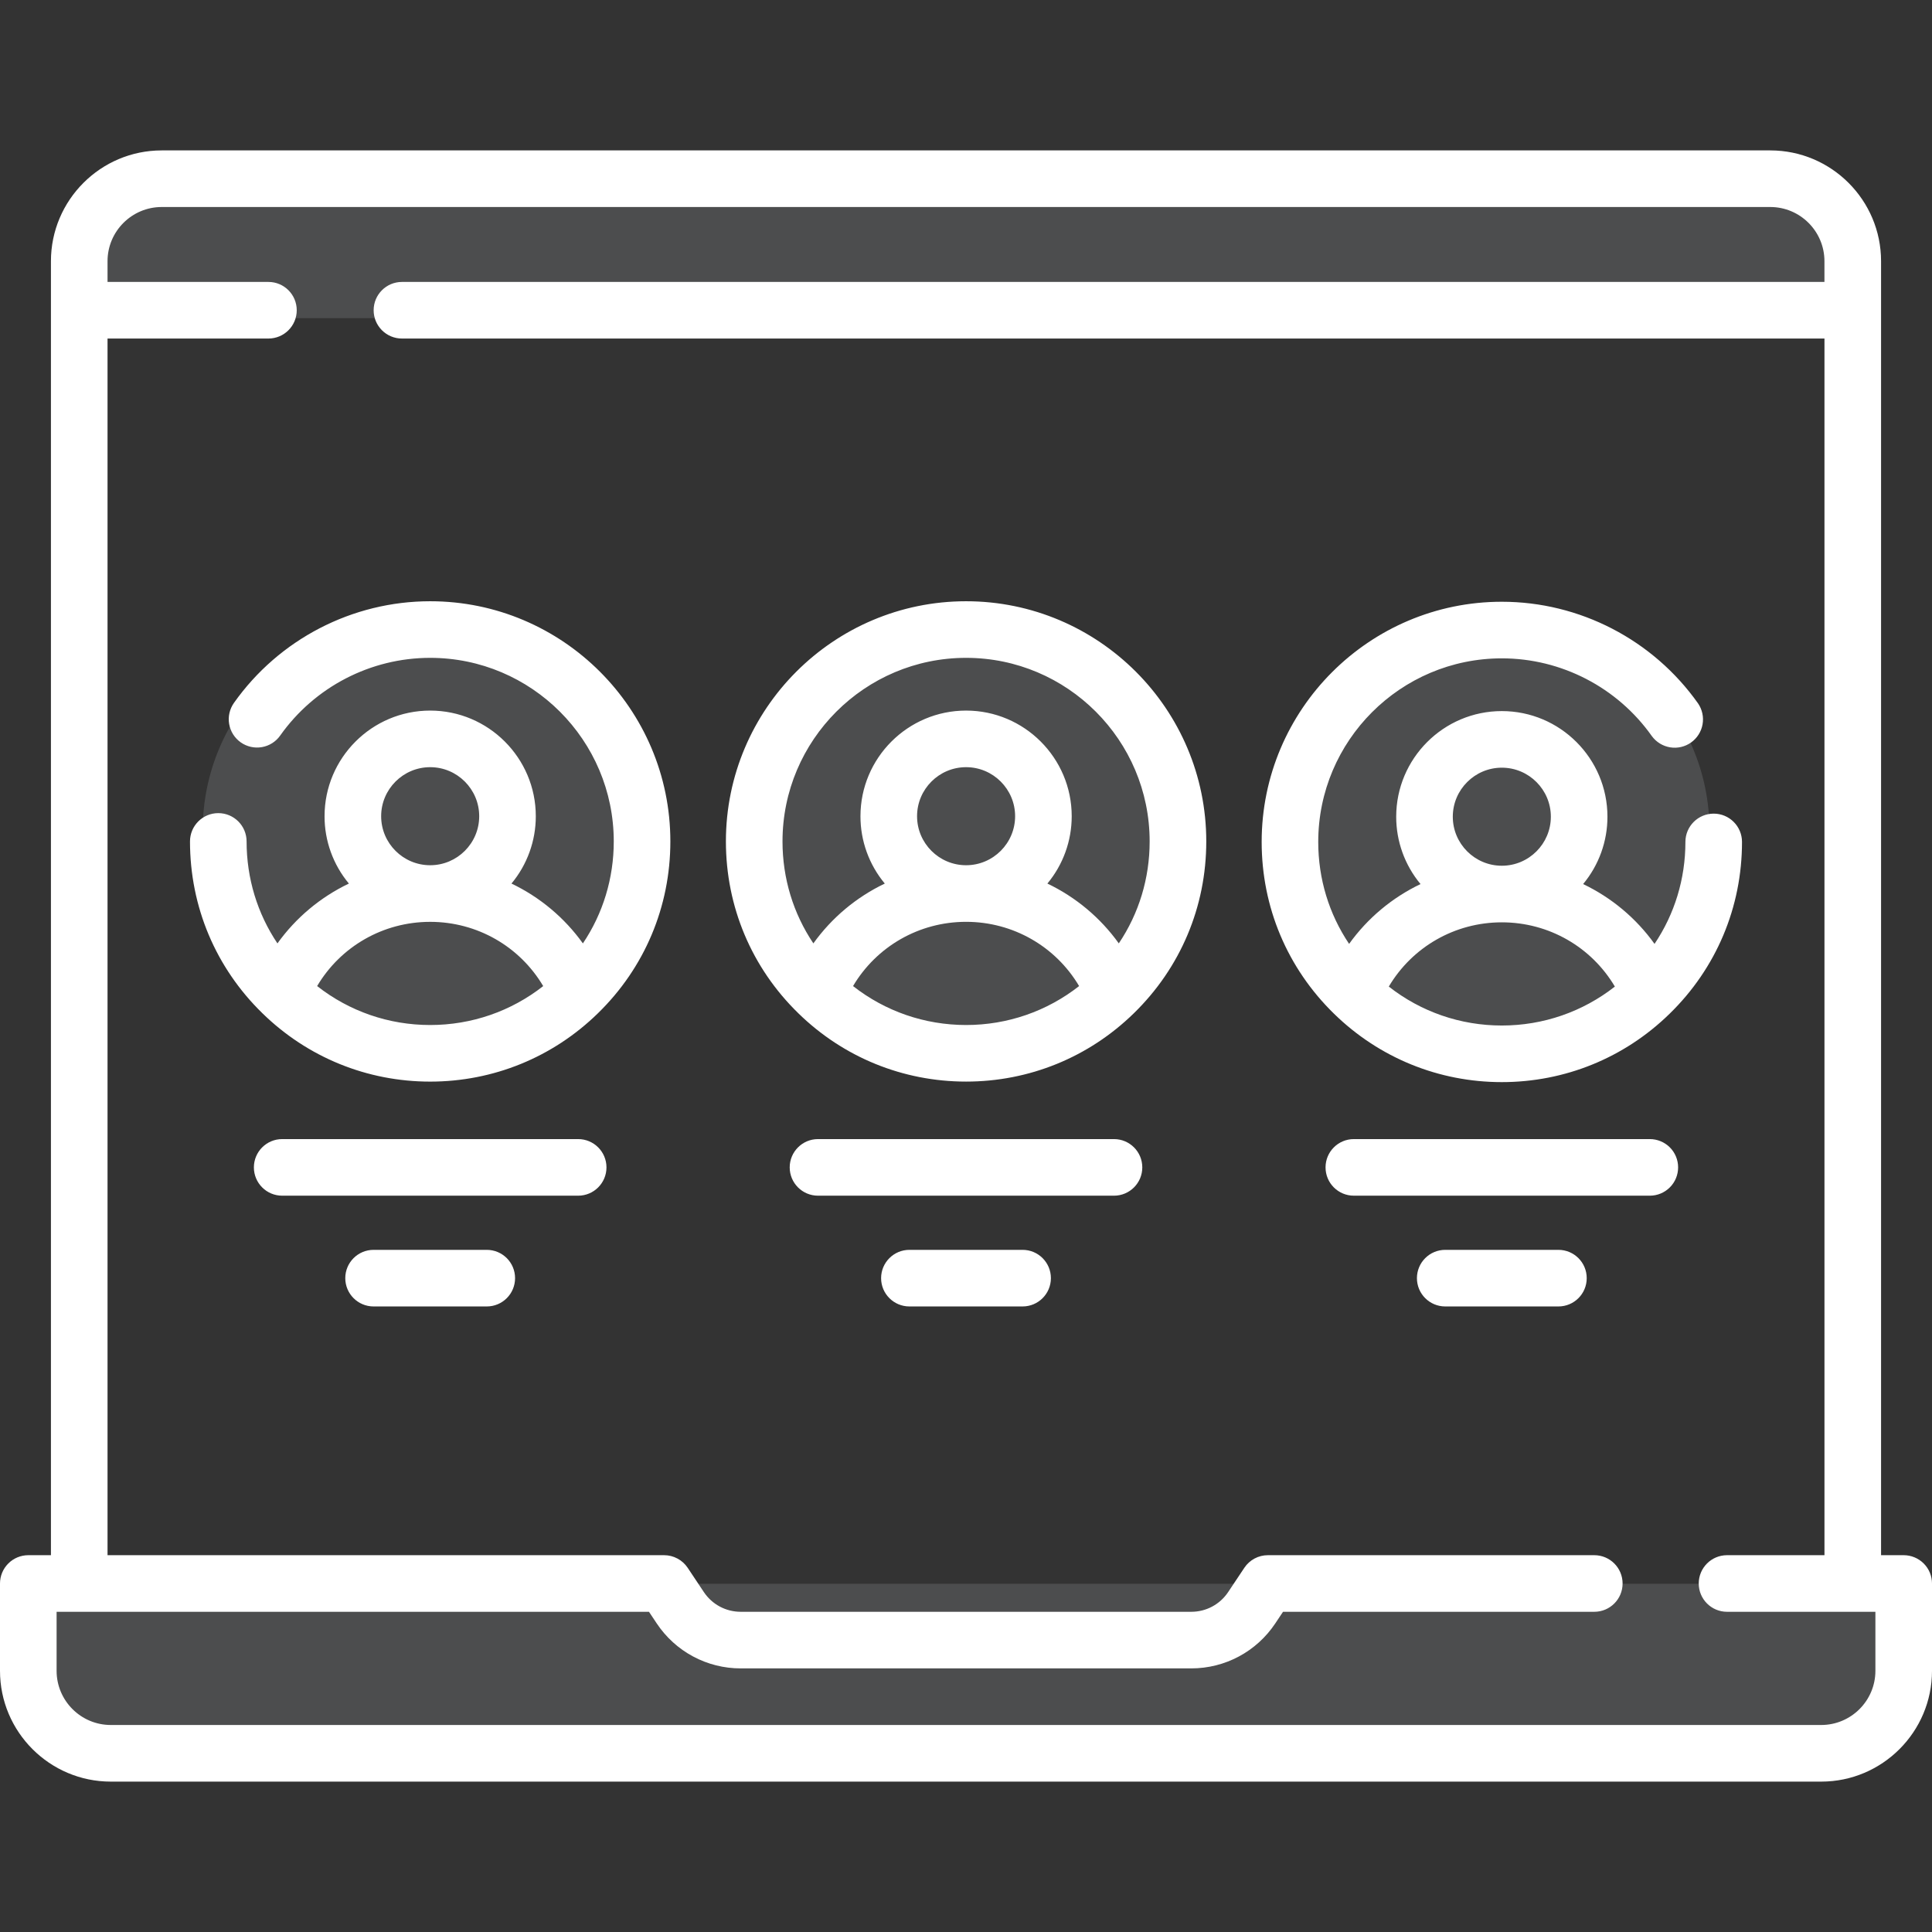
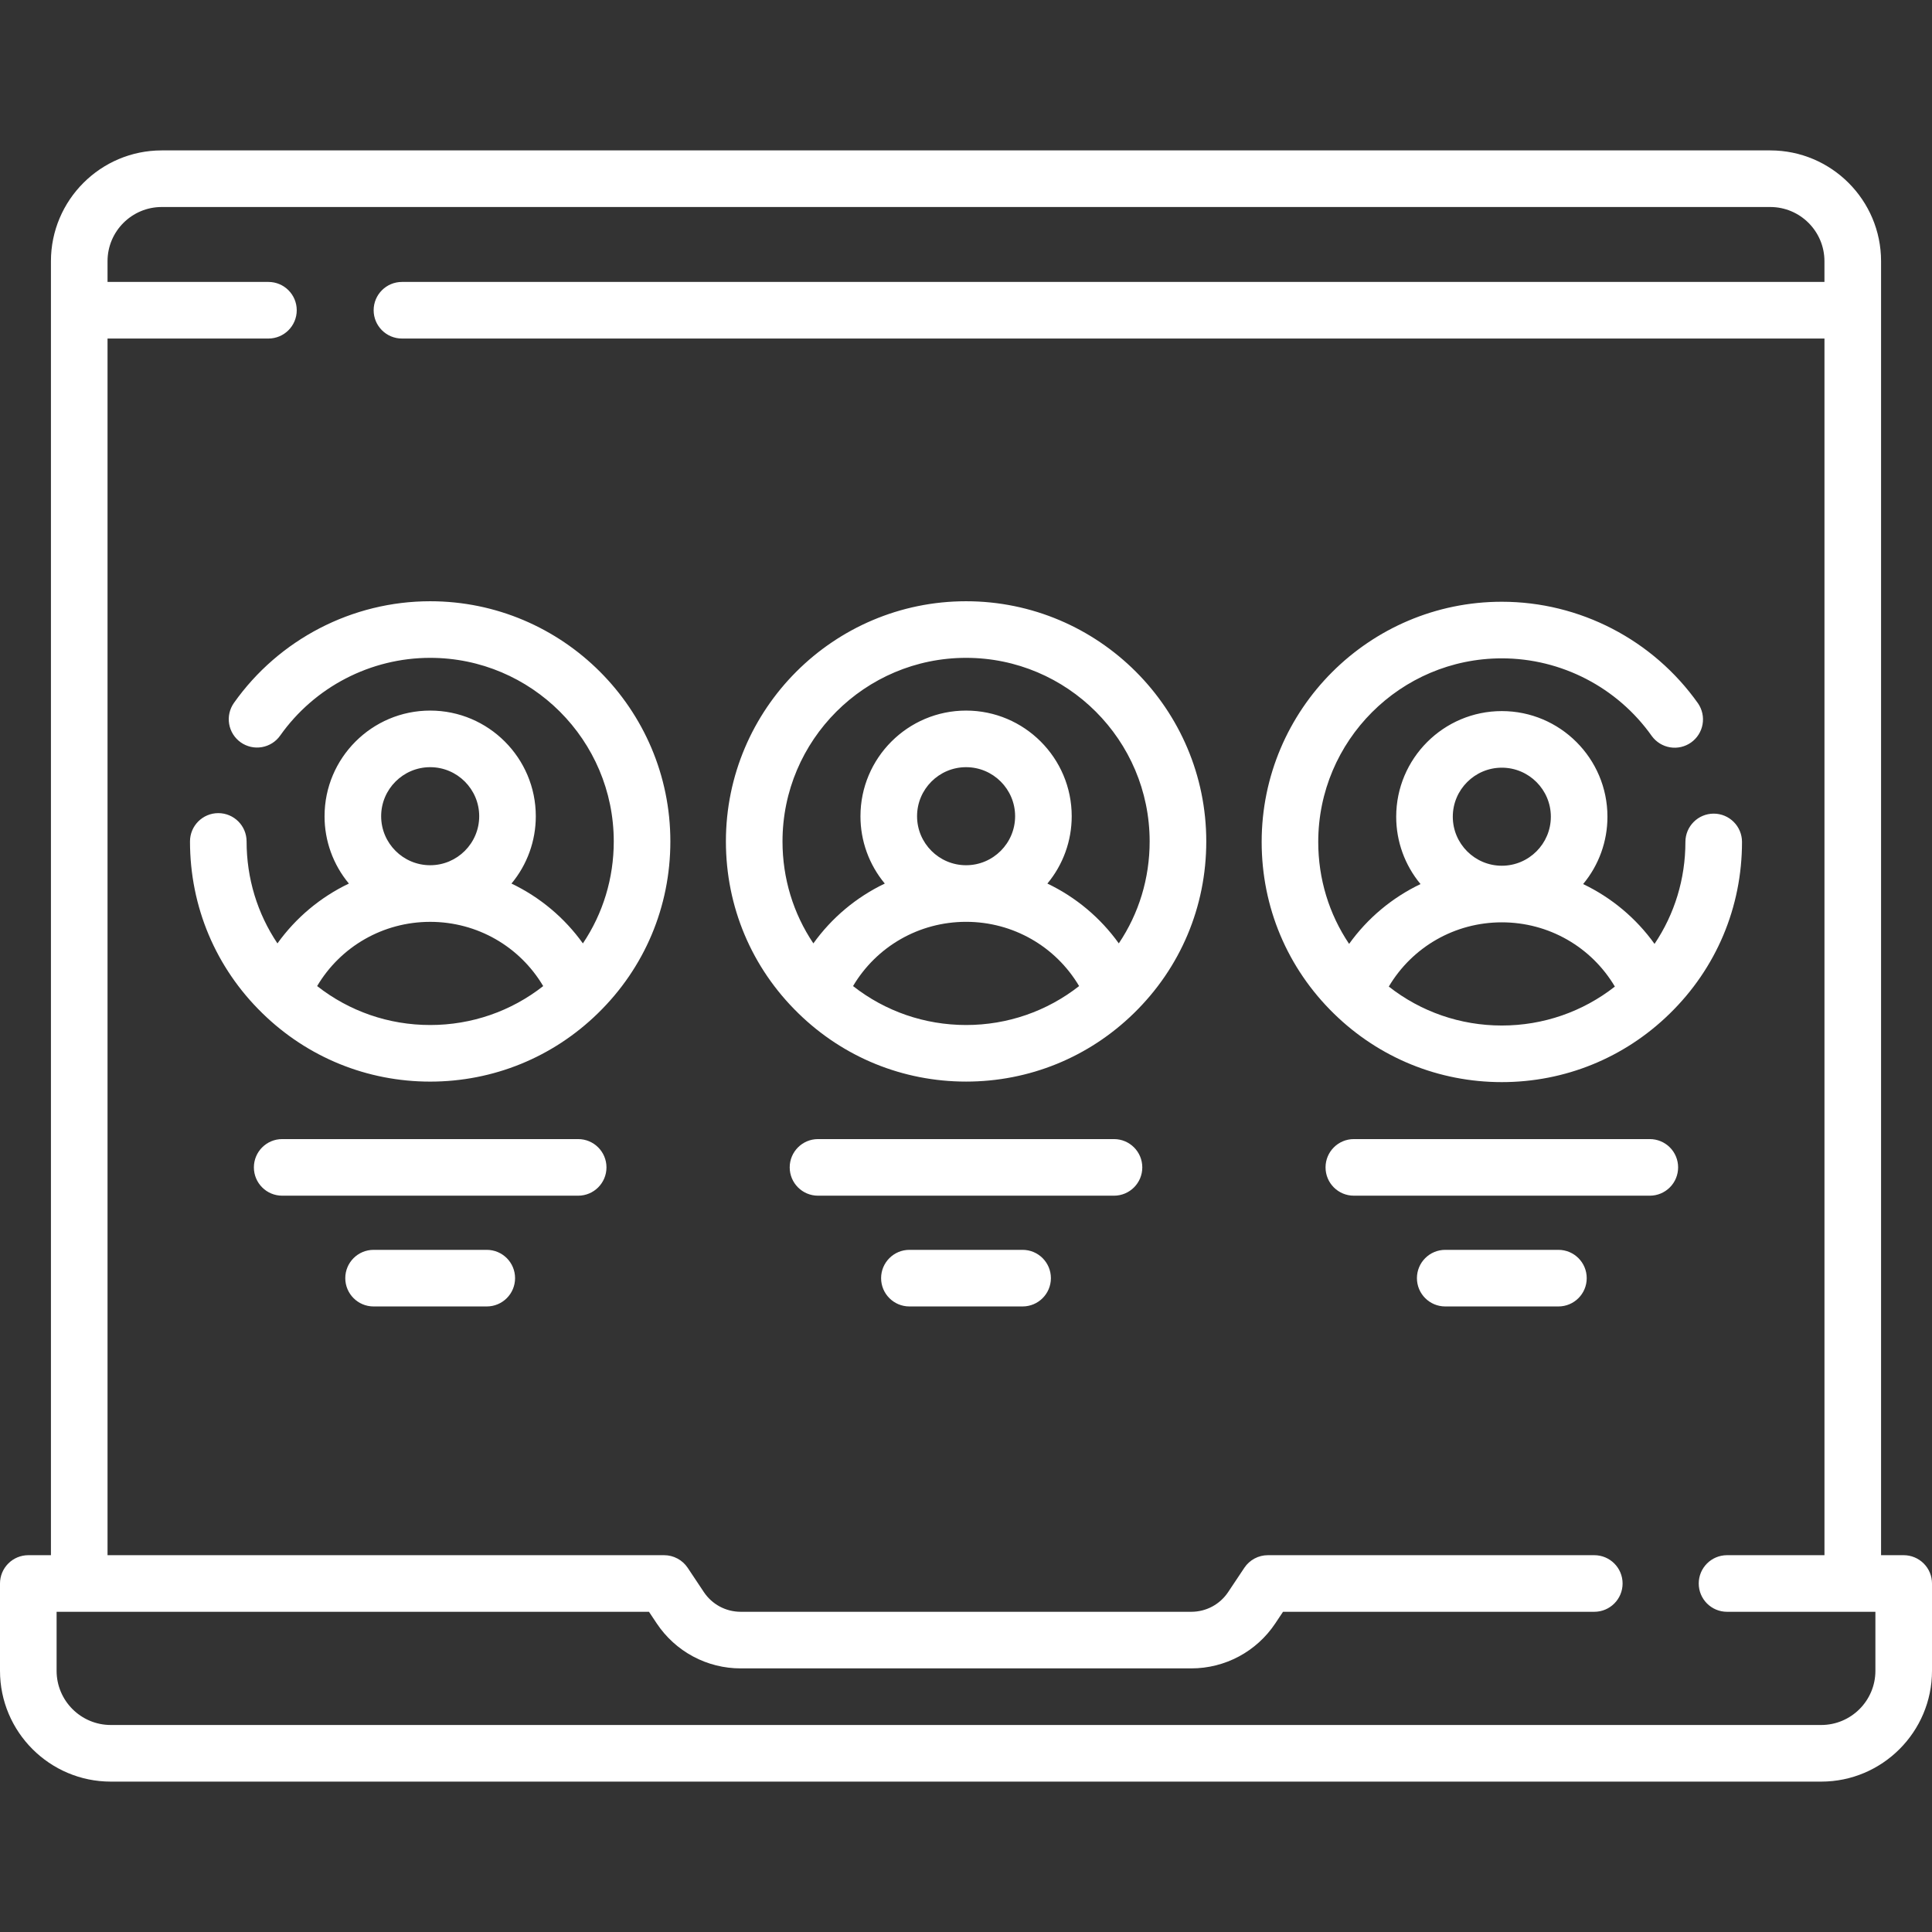
<svg xmlns="http://www.w3.org/2000/svg" width="88" height="88" viewBox="0 0 88 88" fill="none">
  <rect x="0" y="0" width="88" height="88" fill="#333333" stroke="none" />
-   <path d="M86.098 79H1V72.138H86.098V79ZM18.842 28.216C24.148 28.216 28.45 32.517 28.45 37.823C28.45 43.13 24.148 47.432 18.842 47.432C13.536 47.431 9.234 43.129 9.234 37.823C9.234 32.517 13.536 28.216 18.842 28.216ZM43.545 28.216C48.851 28.216 53.153 32.517 53.153 37.823C53.153 43.13 48.851 47.432 43.545 47.432C38.239 47.431 33.938 43.129 33.938 37.823C33.938 32.517 38.239 28.216 43.545 28.216ZM68.256 28.216C73.562 28.216 77.864 32.517 77.864 37.823C77.864 43.13 73.562 47.432 68.256 47.432C62.95 47.431 58.648 43.129 58.648 37.823C58.648 32.517 62.95 28.216 68.256 28.216ZM83.35 14.49H3.742V9H83.35V14.49Z" fill="#E1E8EE" fill-opacity="0.15" />
  <path d="M86.711 70.837H85.68V11.897C85.68 9.114 83.416 6.851 80.634 6.851H7.366C4.584 6.851 2.32 9.114 2.32 11.897V70.837H1.289C0.947 70.837 0.619 70.973 0.378 71.215C0.136 71.456 0 71.784 0 72.126L0 76.103C0 78.886 2.264 81.15 5.046 81.15H82.954C85.736 81.15 88 78.886 88 76.103V72.126C88 71.957 87.967 71.789 87.902 71.633C87.837 71.476 87.742 71.334 87.623 71.215C87.503 71.095 87.361 71 87.204 70.935C87.048 70.87 86.88 70.837 86.711 70.837ZM85.422 76.103C85.422 77.464 84.315 78.571 82.954 78.571H5.046C3.685 78.571 2.578 77.464 2.578 76.103V73.415H29.56L29.914 73.946C30.334 74.576 30.902 75.093 31.569 75.45C32.237 75.808 32.982 75.994 33.739 75.993H54.261C55.801 75.993 57.231 75.228 58.086 73.946L58.44 73.415H72.618C73.33 73.415 73.907 72.838 73.907 72.126C73.907 71.414 73.33 70.837 72.618 70.837H57.75C57.538 70.837 57.329 70.889 57.142 70.989C56.955 71.09 56.795 71.234 56.678 71.411L55.941 72.516C55.757 72.793 55.507 73.02 55.214 73.177C54.921 73.334 54.594 73.415 54.261 73.415H33.739C33.407 73.415 33.079 73.334 32.786 73.177C32.493 73.02 32.244 72.793 32.059 72.516L31.323 71.411C31.205 71.234 31.046 71.09 30.858 70.99C30.671 70.889 30.462 70.837 30.25 70.837H4.898V15.42H12.227C12.939 15.42 13.516 14.843 13.516 14.131C13.516 13.419 12.939 12.842 12.227 12.842H4.898V11.897C4.898 10.536 6.005 9.429 7.366 9.429H80.633C81.994 9.429 83.101 10.536 83.101 11.897V12.842H18.308C17.596 12.842 17.019 13.419 17.019 14.131C17.019 14.843 17.596 15.42 18.308 15.42H83.102V70.837H78.664C77.952 70.837 77.375 71.414 77.375 72.126C77.375 72.838 77.952 73.415 78.664 73.415H85.422V76.103Z" fill="white" />
  <path d="M19.594 27.386C16.047 27.386 12.706 29.117 10.656 32.016C10.558 32.155 10.489 32.311 10.451 32.476C10.414 32.641 10.409 32.812 10.438 32.979C10.467 33.145 10.528 33.305 10.618 33.448C10.709 33.591 10.826 33.715 10.964 33.813C11.102 33.911 11.259 33.98 11.424 34.018C11.589 34.055 11.76 34.06 11.927 34.031C12.264 33.973 12.564 33.784 12.761 33.505C14.329 31.288 16.883 29.964 19.594 29.964C24.204 29.964 27.956 33.715 27.956 38.326C27.956 40.008 27.465 41.609 26.55 42.971C25.713 41.802 24.593 40.865 23.297 40.245C24.014 39.384 24.406 38.298 24.405 37.177C24.405 34.524 22.246 32.366 19.594 32.366C16.941 32.366 14.783 34.524 14.783 37.177C14.781 38.298 15.174 39.384 15.891 40.245C14.594 40.865 13.475 41.802 12.637 42.971C11.723 41.609 11.232 40.008 11.232 38.326C11.232 37.614 10.655 37.037 9.943 37.037C9.231 37.037 8.654 37.614 8.654 38.326C8.654 41.299 9.825 44.079 11.952 46.152C14.006 48.16 16.72 49.266 19.594 49.266C22.467 49.266 25.181 48.16 27.235 46.153C29.362 44.079 30.534 41.299 30.534 38.326C30.534 32.294 25.626 27.386 19.594 27.386ZM19.594 34.944C20.825 34.944 21.827 35.946 21.827 37.177C21.827 38.409 20.825 39.41 19.594 39.41C18.363 39.41 17.361 38.409 17.361 37.177C17.361 35.946 18.363 34.944 19.594 34.944ZM14.445 44.914C15.514 43.112 17.451 41.989 19.594 41.989C21.737 41.989 23.674 43.112 24.742 44.915C23.278 46.064 21.481 46.688 19.594 46.688C17.707 46.688 15.911 46.064 14.445 44.914ZM60.764 46.175C62.819 48.183 65.533 49.289 68.406 49.289C71.28 49.289 73.994 48.183 76.047 46.176C78.175 44.102 79.346 41.322 79.346 38.349C79.346 37.637 78.769 37.06 78.057 37.06C77.345 37.06 76.768 37.637 76.768 38.349C76.768 40.031 76.277 41.632 75.362 42.993C74.525 41.825 73.406 40.888 72.109 40.268C72.826 39.407 73.218 38.321 73.217 37.2C73.217 34.547 71.059 32.389 68.406 32.389C65.753 32.389 63.595 34.547 63.595 37.2C63.594 38.321 63.986 39.407 64.703 40.268C63.406 40.888 62.287 41.825 61.45 42.993C60.535 41.632 60.044 40.031 60.044 38.349C60.044 33.738 63.795 29.987 68.406 29.987C71.117 29.987 73.671 31.311 75.239 33.528C75.439 33.801 75.738 33.985 76.072 34.04C76.406 34.095 76.748 34.016 77.025 33.82C77.301 33.625 77.49 33.328 77.549 32.995C77.609 32.662 77.535 32.319 77.344 32.039C75.294 29.14 71.953 27.409 68.406 27.409C62.374 27.409 57.467 32.316 57.467 38.349C57.467 41.322 58.638 44.101 60.764 46.175ZM68.406 34.967C69.638 34.967 70.639 35.969 70.639 37.2C70.639 38.431 69.638 39.433 68.406 39.433C67.175 39.433 66.173 38.431 66.173 37.2C66.173 35.969 67.175 34.967 68.406 34.967ZM68.406 42.011C70.549 42.011 72.486 43.135 73.555 44.937C72.09 46.086 70.293 46.711 68.406 46.711C66.52 46.711 64.723 46.087 63.258 44.937C64.326 43.135 66.263 42.011 68.406 42.011ZM44.004 27.386C37.971 27.386 33.064 32.293 33.064 38.326C33.064 41.298 34.235 44.078 36.362 46.152C38.416 48.16 41.13 49.265 44.004 49.265C46.877 49.265 49.591 48.16 51.645 46.153C53.772 44.078 54.944 41.299 54.944 38.326C54.944 32.293 50.036 27.386 44.004 27.386ZM38.855 44.914C39.924 43.112 41.861 41.988 44.004 41.988C46.147 41.988 48.084 43.112 49.152 44.914C47.688 46.063 45.891 46.688 44.004 46.688C42.117 46.687 40.32 46.063 38.855 44.914ZM44.004 39.41C42.772 39.41 41.771 38.408 41.771 37.177C41.771 35.946 42.772 34.944 44.004 34.944C45.235 34.944 46.237 35.946 46.237 37.177C46.237 38.408 45.235 39.41 44.004 39.41ZM50.96 42.97C50.123 41.802 49.004 40.865 47.707 40.245C48.424 39.383 48.816 38.298 48.815 37.177C48.815 34.524 46.656 32.366 44.004 32.366C41.351 32.366 39.193 34.524 39.193 37.177C39.191 38.298 39.584 39.383 40.301 40.245C39.004 40.865 37.885 41.802 37.048 42.97C36.133 41.609 35.642 40.008 35.642 38.326C35.642 33.715 39.393 29.964 44.004 29.964C48.614 29.964 52.365 33.715 52.365 38.326C52.365 40.008 51.875 41.609 50.96 42.97ZM26.335 51.884H12.853C12.141 51.884 11.564 52.461 11.564 53.173C11.564 53.885 12.141 54.462 12.853 54.462H26.335C27.047 54.462 27.624 53.885 27.624 53.173C27.624 52.461 27.047 51.884 26.335 51.884ZM22.172 56.929H17.016C16.304 56.929 15.727 57.506 15.727 58.218C15.727 58.93 16.304 59.507 17.016 59.507H22.172C22.884 59.507 23.461 58.93 23.461 58.218C23.461 57.506 22.884 56.929 22.172 56.929ZM50.741 51.884H37.259C36.547 51.884 35.97 52.461 35.97 53.173C35.97 53.885 36.547 54.462 37.259 54.462H50.741C51.453 54.462 52.03 53.885 52.03 53.173C52.03 52.461 51.453 51.884 50.741 51.884ZM46.578 56.929H41.422C40.71 56.929 40.133 57.506 40.133 58.218C40.133 58.93 40.71 59.507 41.422 59.507H46.578C47.29 59.507 47.867 58.93 47.867 58.218C47.867 57.506 47.29 56.929 46.578 56.929ZM75.147 51.884H61.666C60.953 51.884 60.377 52.461 60.377 53.173C60.377 53.885 60.953 54.462 61.666 54.462H75.147C75.489 54.462 75.817 54.326 76.059 54.084C76.301 53.843 76.436 53.515 76.436 53.173C76.436 52.831 76.301 52.503 76.059 52.261C75.817 52.02 75.489 51.884 75.147 51.884ZM70.984 56.929H65.828C65.116 56.929 64.539 57.506 64.539 58.218C64.539 58.93 65.116 59.507 65.828 59.507H70.984C71.697 59.507 72.273 58.93 72.273 58.218C72.273 57.506 71.697 56.929 70.984 56.929Z" fill="white" />
</svg>